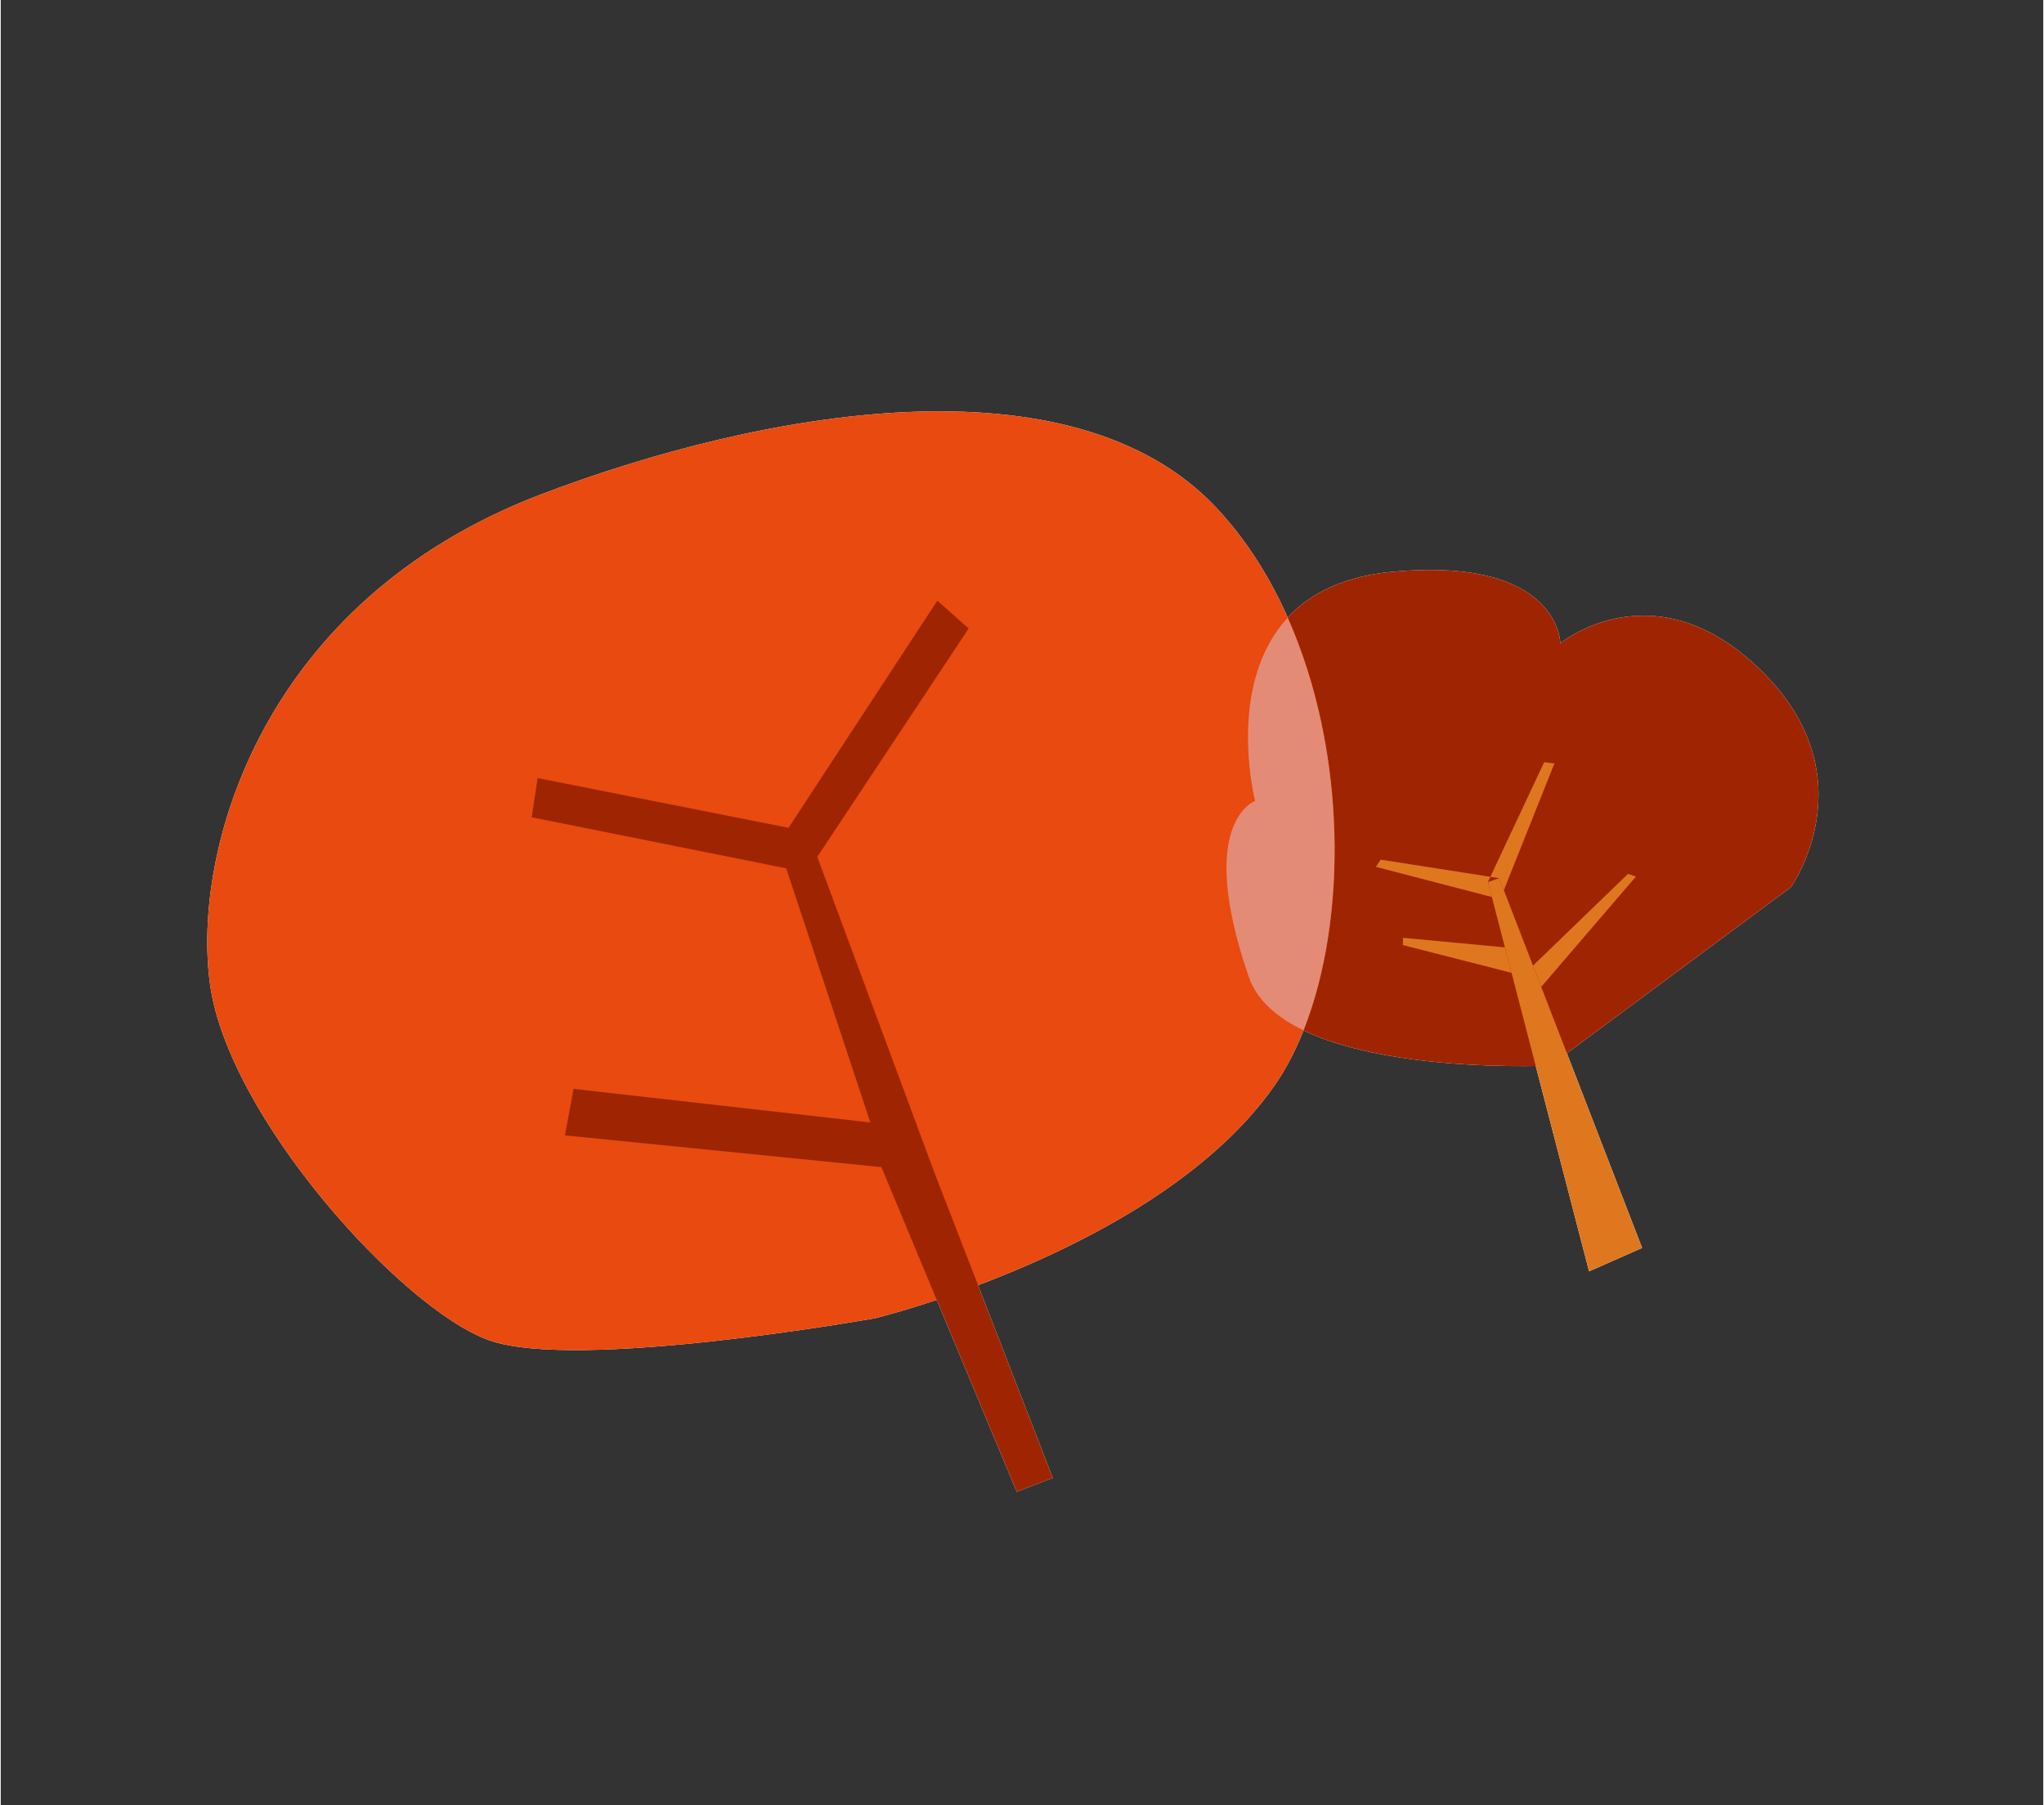
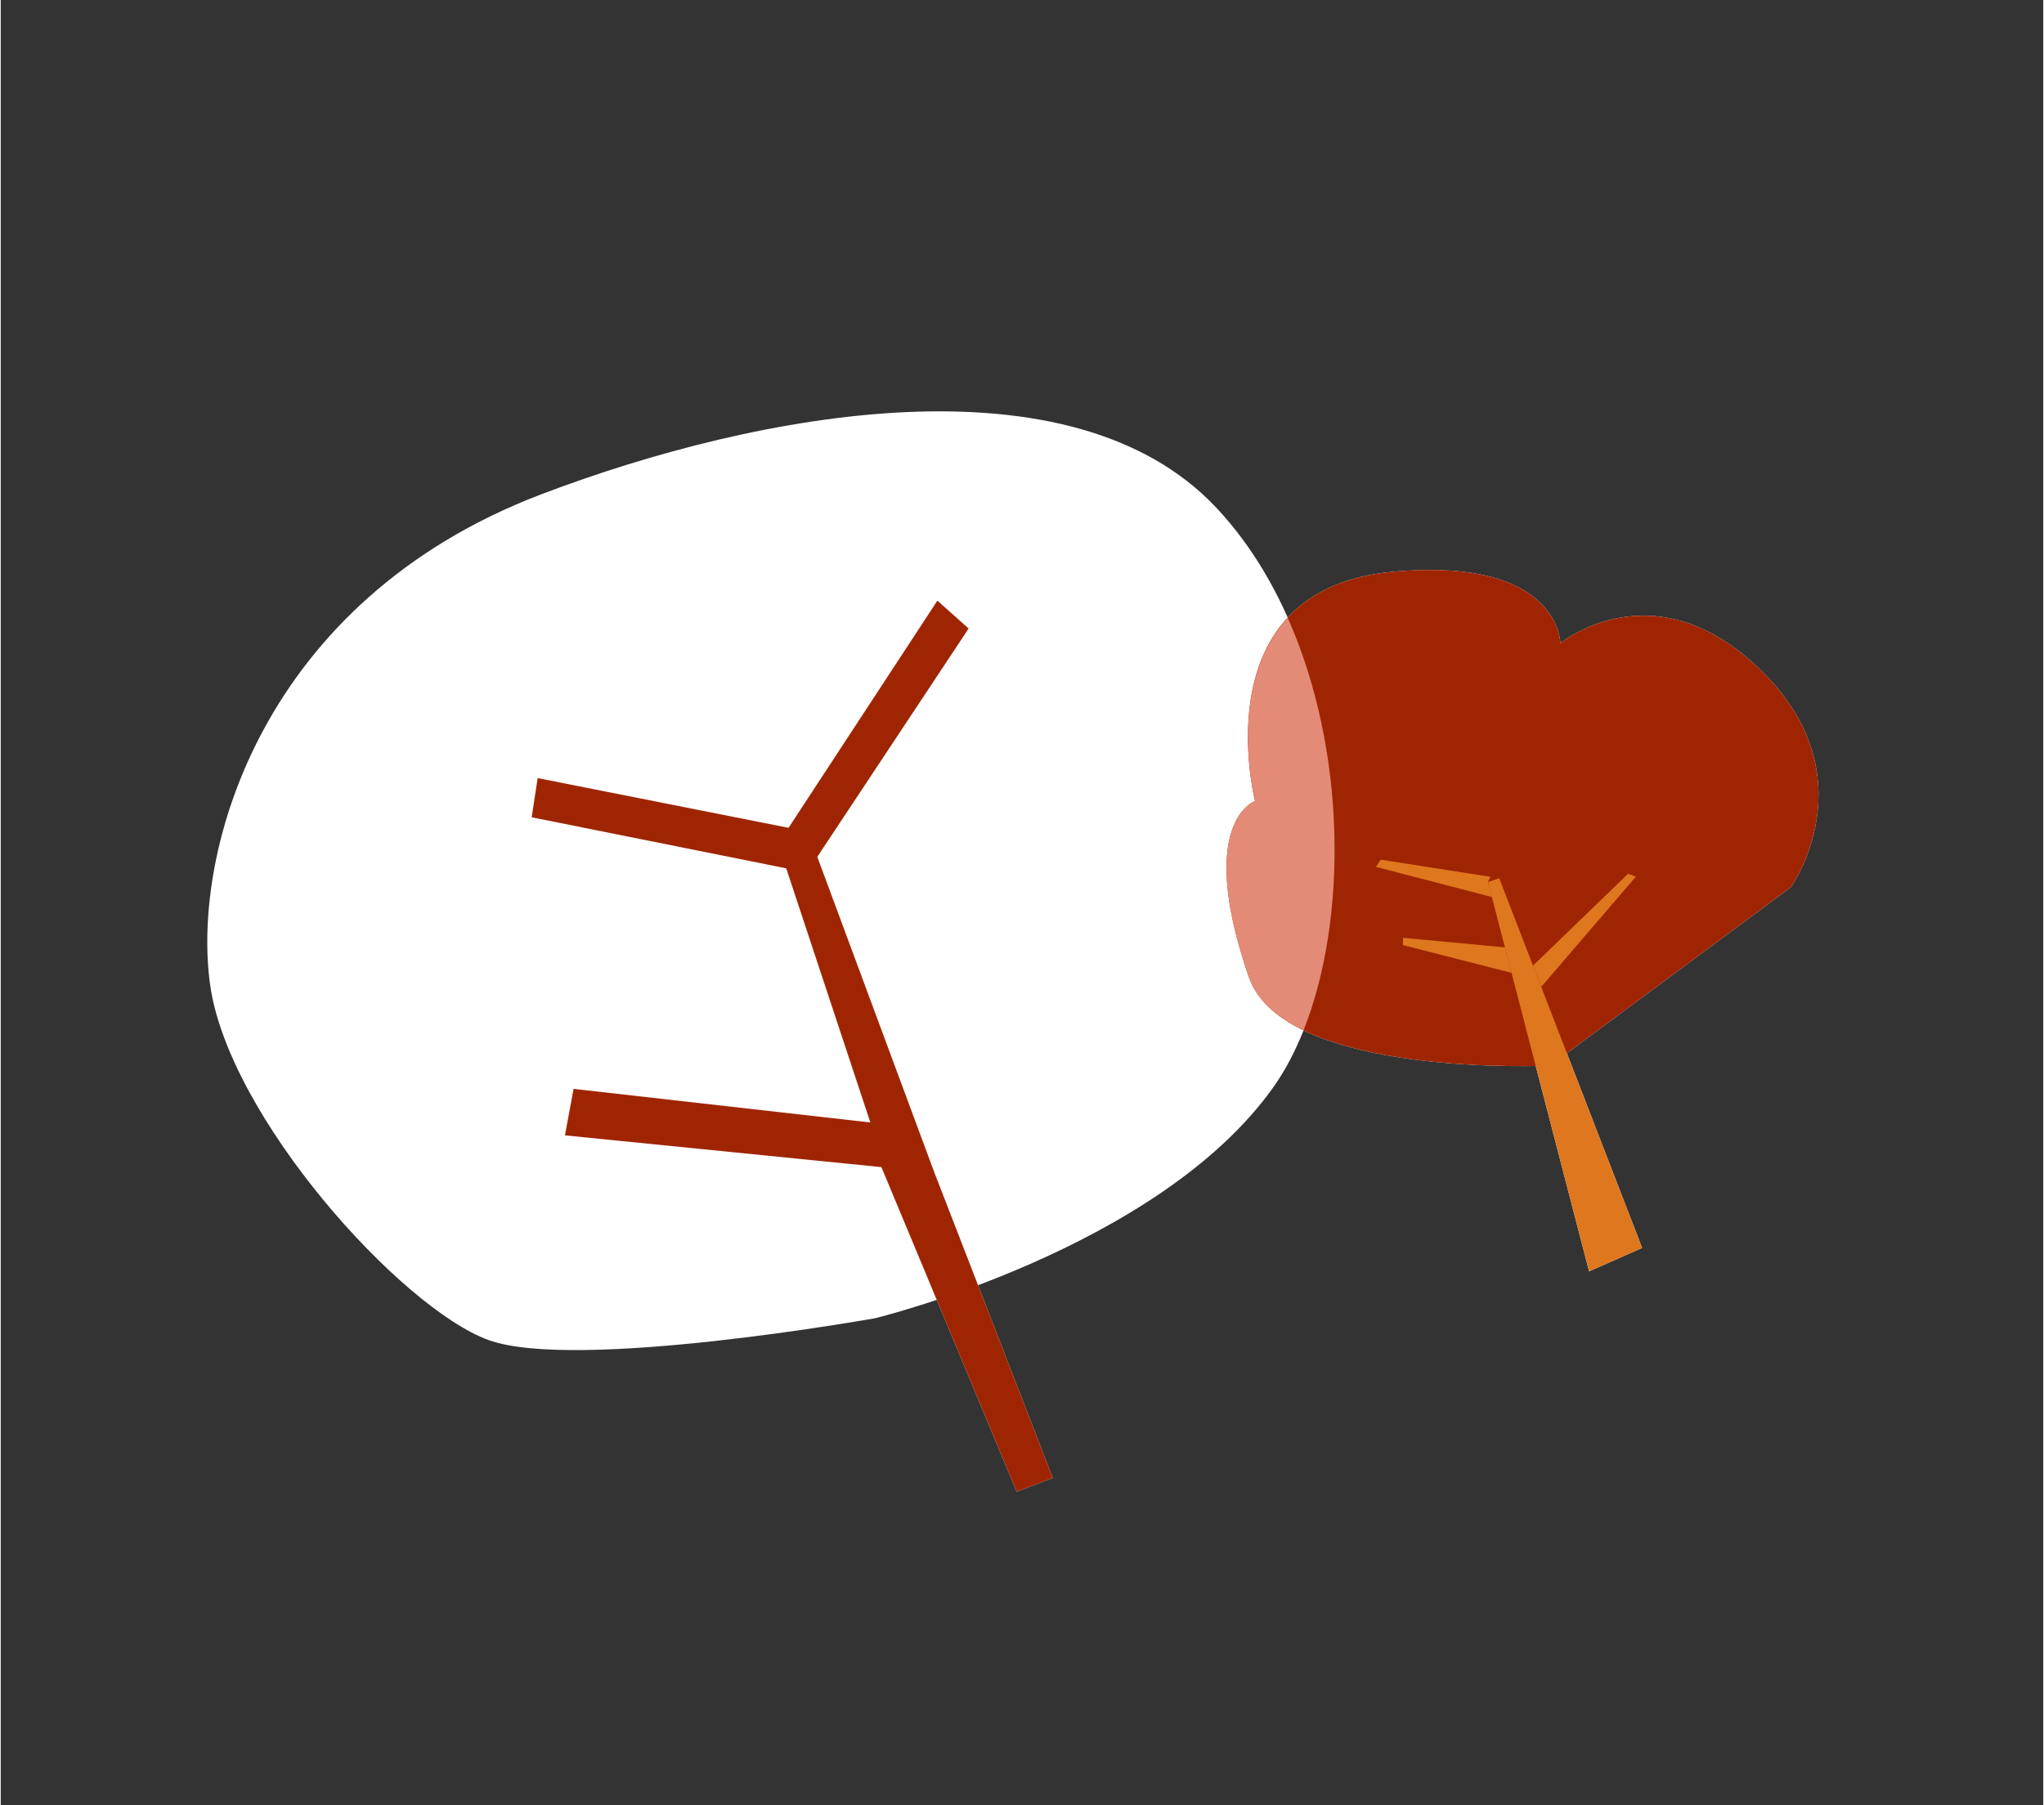
<svg xmlns="http://www.w3.org/2000/svg" width="360" height="318" viewBox="0 0 195.955 173.219">
  <rect x="0" y="0" width="195.955" height="173.219" fill="#333333" stroke="none" />
  <defs>
    <clipPath id="clip-path">
      <path id="Tracé_432" data-name="Tracé 432" d="M0,0,149.89.02l.015,110.313-149.89-.02Z" fill="#fff" />
    </clipPath>
    <clipPath id="clip-path-4">
      <rect id="Rectangle_103" data-name="Rectangle 103" width="28.055" height="40.975" fill="#fff" />
    </clipPath>
    <clipPath id="clip-path-5">
      <path id="Tracé_432-2" data-name="Tracé 432" d="M0,0,149.89.02l.015,110.313-149.89-.02Z" fill="none" />
    </clipPath>
    <clipPath id="clip-path-6">
-       <path id="Tracé_445-2" data-name="Tracé 445" d="M0,0,149.89.02l.015,110.313-149.89-.02Z" fill="#c3d5b6" />
-     </clipPath>
+       </clipPath>
    <clipPath id="clip-path-8">
      <rect id="Rectangle_103-2" data-name="Rectangle 103" width="28.055" height="40.975" fill="none" />
    </clipPath>
  </defs>
  <g id="Arbres" transform="matrix(0.985, -0.174, 0.174, 0.985, 0, 30.102)">
    <g id="Arbres-2" data-name="Arbres" transform="matrix(-0.966, 0.259, -0.259, -0.966, 173.353, 106.55)">
      <g id="Blanc" transform="translate(0 0)">
        <g id="Groupe_424" data-name="Groupe 424" transform="translate(0 0)" clip-path="url(#clip-path)">
          <g id="Groupe_423" data-name="Groupe 423" transform="translate(0.005 19.581)">
            <path id="Tracé_431" data-name="Tracé 431" d="M58.283,19.915C56.648,35.608,50.6,34.971,50.6,34.971s-3.852,20.612-21.263,14.34C14.181,43.854,17.669,36.295,17.669,36.295S6.3,39.242,1.285,25.667,7.546,5.739,7.546,5.739L35.682,0s23.668,9.681,22.6,19.915" transform="translate(0 0)" fill="#fff" />
          </g>
        </g>
        <g id="Groupe_425" data-name="Groupe 425" transform="translate(32.52 0.005)">
          <path id="Tracé_433" data-name="Tracé 433" d="M0,37.932,2.583,0,8.144.116,1.133,38.051Z" transform="translate(0 0)" fill="#fff" />
        </g>
        <g id="Groupe_426" data-name="Groupe 426" transform="translate(34.829 29.213)">
          <path id="Tracé_434" data-name="Tracé 434" d="M8.465,7.442,0,2.48.458,0,8.776,6.823Z" transform="translate(0 0)" fill="#fff" />
        </g>
        <g id="Groupe_427" data-name="Groupe 427" transform="translate(34.624 29.151)">
          <path id="Tracé_435" data-name="Tracé 435" d="M.2,2.542,0,2.422.587,0,.663.062Z" transform="translate(0 0)" fill="#fff" />
        </g>
        <g id="Groupe_428" data-name="Groupe 428" transform="translate(23.073 36.71)">
          <path id="Tracé_436" data-name="Tracé 436" d="M.831,9.487,0,8.956,9.53,0,9.447,1.227h0l.713.48Z" transform="translate(0 0)" fill="#fff" />
        </g>
        <g id="Groupe_429" data-name="Groupe 429" transform="translate(32.519 36.132)">
          <path id="Tracé_437" data-name="Tracé 437" d="M0,1.8H0L.084.578.7,0,.817.483,0,1.8Z" transform="translate(0 0)" fill="#fff" />
        </g>
        <g id="Groupe_430" data-name="Groupe 430" transform="translate(20.571 26.787)">
          <path id="Tracé_438" data-name="Tracé 438" d="M.58,6.3,0,5.747,12.708,0l-.149,2.181Z" transform="translate(0 0)" fill="#fff" />
        </g>
        <g id="Groupe_431" data-name="Groupe 431" transform="translate(33.13 26.416)">
          <path id="Tracé_439" data-name="Tracé 439" d="M0,2.552.148.371.969,0l.257,2.131Z" transform="translate(0 0)" fill="#fff" />
        </g>
        <g id="Groupe_432" data-name="Groupe 432" transform="translate(33.233 36.6)">
          <path id="Tracé_440" data-name="Tracé 440" d="M8.828,7.753,0,1.817l.452-.377L.435,1.371.688,0,9.543,7.326Z" transform="translate(0 0)" fill="#fff" />
        </g>
        <g id="Groupe_433" data-name="Groupe 433" transform="translate(33.337 36.285)">
          <path id="Tracé_441" data-name="Tracé 441" d="M.332,1.686,0,.33.2,0,.585.315Z" transform="translate(0 0)" fill="#fff" />
        </g>
        <g id="Groupe_434" data-name="Groupe 434" transform="translate(32.52 37.937)">
          <path id="Tracé_442" data-name="Tracé 442" d="M0,0,1.133.119,1.149.034,1.165.1.713.48Z" transform="translate(0 0)" fill="#fff" />
        </g>
        <g id="Groupe_435" data-name="Groupe 435" transform="translate(32.52 36.615)">
          <path id="Tracé_443" data-name="Tracé 443" d="M1.133,1.441,0,1.322H0L.817,0l.332,1.356Z" transform="translate(0 0)" fill="#fff" />
        </g>
        <g id="Groupe_437" data-name="Groupe 437" transform="translate(0 0)" clip-path="url(#clip-path)">
          <g id="Groupe_436" data-name="Groupe 436" transform="translate(40.314 23.41)">
            <path id="Tracé_444" data-name="Tracé 444" d="M64.307,1.608S92.473,9.094,98.773,15.393s13.549,29.914,9.771,42.193S88.582,88.868,59.835,86.754C37.388,85.1,8.058,77.409,1.755,58.2S7.174,13.03,20.262,5.556C36.876-3.932,64.307,1.608,64.307,1.608" transform="translate(0 0)" fill="#fff" />
          </g>
        </g>
        <g id="Groupe_438" data-name="Groupe 438" transform="translate(68.496 3.927)">
          <path id="Tracé_446" data-name="Tracé 446" d="M27.154,0,25.049,31.369,22.416,63.531,0,77.236l1.583,3.691L23.735,67.221l19.783,14.5,2.11-3.163L25.581,63.794l3-25.5L53.008,53.254l2.637-3.69-26.212-15.6L30.846.263Z" transform="translate(0 0)" fill="#fff" />
        </g>
        <g id="Groupe_443" data-name="Groupe 443" transform="translate(0 0)" clip-path="url(#clip-path)">
          <g id="Groupe_442" data-name="Groupe 442" transform="translate(35.3 32.093)" style="mix-blend-mode: multiply;isolation: isolate">
            <g id="Groupe_441" data-name="Groupe 441" transform="translate(0 0)">
              <g id="Groupe_440" data-name="Groupe 440" clip-path="url(#clip-path-4)">
                <g id="Groupe_439" data-name="Groupe 439" transform="translate(5.032 0.561)">
                  <path id="Tracé_447" data-name="Tracé 447" d="M0,36.5C.261,22.53,7.031,7.855,15.363,0c1.773,2.178,2.838,4.494,2.593,6.841C16.321,22.534,10.268,21.9,10.268,21.9S8.152,33.175,0,36.5" transform="translate(0 0)" fill="#fff" />
                </g>
              </g>
            </g>
          </g>
        </g>
      </g>
      <g id="Couleur" transform="translate(0 0)">
        <g id="Groupe_424-2" data-name="Groupe 424" transform="translate(0 0)" clip-path="url(#clip-path-5)">
          <g id="Groupe_423-2" data-name="Groupe 423" transform="translate(0.005 19.581)">
            <path id="Tracé_431-2" data-name="Tracé 431" d="M58.283,19.915C56.648,35.608,50.6,34.971,50.6,34.971s-3.852,20.612-21.263,14.34C14.181,43.854,17.669,36.295,17.669,36.295S6.3,39.242,1.285,25.667,7.546,5.739,7.546,5.739L35.682,0s23.668,9.681,22.6,19.915" transform="translate(0 0)" fill="#9f2502" />
          </g>
        </g>
        <g id="Groupe_425-2" data-name="Groupe 425" transform="translate(32.52 0.005)">
          <path id="Tracé_433-2" data-name="Tracé 433" d="M0,37.932,2.583,0,8.144.116,1.133,38.051Z" transform="translate(0 0)" fill="#df771f" />
        </g>
        <g id="Groupe_426-2" data-name="Groupe 426" transform="translate(34.829 29.213)">
          <path id="Tracé_434-2" data-name="Tracé 434" d="M8.465,7.442,0,2.48.458,0,8.776,6.823Z" transform="translate(0 0)" fill="#df771f" />
        </g>
        <g id="Groupe_428-2" data-name="Groupe 428" transform="translate(23.073 36.71)">
-           <path id="Tracé_436-2" data-name="Tracé 436" d="M.831,9.487,0,8.956,9.53,0,9.447,1.227h0l.713.48Z" transform="translate(0 0)" fill="#df771f" />
-         </g>
+           </g>
        <g id="Groupe_430-2" data-name="Groupe 430" transform="translate(20.571 26.787)">
          <path id="Tracé_438-2" data-name="Tracé 438" d="M.58,6.3,0,5.747,12.708,0l-.149,2.181Z" transform="translate(0 0)" fill="#df771f" />
        </g>
        <g id="Groupe_432-2" data-name="Groupe 432" transform="translate(33.233 36.6)">
          <path id="Tracé_440-2" data-name="Tracé 440" d="M8.828,7.753,0,1.817l.452-.377L.435,1.371.688,0,9.543,7.326Z" transform="translate(0 0)" fill="#df771f" />
        </g>
        <g id="Groupe_437-2" data-name="Groupe 437" transform="translate(0 0)" clip-path="url(#clip-path-6)">
          <g id="Groupe_436-2" data-name="Groupe 436" transform="translate(40.314 23.41)">
            <path id="Tracé_444-2" data-name="Tracé 444" d="M64.307,1.608S92.473,9.094,98.773,15.393s13.549,29.914,9.771,42.193S88.582,88.868,59.835,86.754C37.388,85.1,8.058,77.409,1.755,58.2S7.174,13.03,20.262,5.556C36.876-3.932,64.307,1.608,64.307,1.608" transform="translate(0 0)" fill="#e84a0f" />
          </g>
        </g>
        <g id="Groupe_438-2" data-name="Groupe 438" transform="translate(68.496 3.927)">
          <path id="Tracé_446-2" data-name="Tracé 446" d="M27.154,0,25.049,31.369,22.416,63.531,0,77.236l1.583,3.691L23.735,67.221l19.783,14.5,2.11-3.163L25.581,63.794l3-25.5L53.008,53.254l2.637-3.69-26.212-15.6L30.846.263Z" transform="translate(0 0)" fill="#9f2502" />
        </g>
        <g id="Groupe_443-2" data-name="Groupe 443" transform="translate(0 0)" clip-path="url(#clip-path-5)">
          <g id="Groupe_442-2" data-name="Groupe 442" transform="translate(35.3 32.093)" style="mix-blend-mode: multiply;isolation: isolate">
            <g id="Groupe_441-2" data-name="Groupe 441" transform="translate(0 0)">
              <g id="Groupe_440-2" data-name="Groupe 440" clip-path="url(#clip-path-8)">
                <g id="Groupe_439-2" data-name="Groupe 439" transform="translate(5.032 0.561)">
                  <path id="Tracé_447-2" data-name="Tracé 447" d="M0,36.5C.261,22.53,7.031,7.855,15.363,0c1.773,2.178,2.838,4.494,2.593,6.841C16.321,22.534,10.268,21.9,10.268,21.9S8.152,33.175,0,36.5" transform="translate(0 0)" fill="#e38b77" />
                </g>
              </g>
            </g>
          </g>
        </g>
      </g>
    </g>
  </g>
</svg>